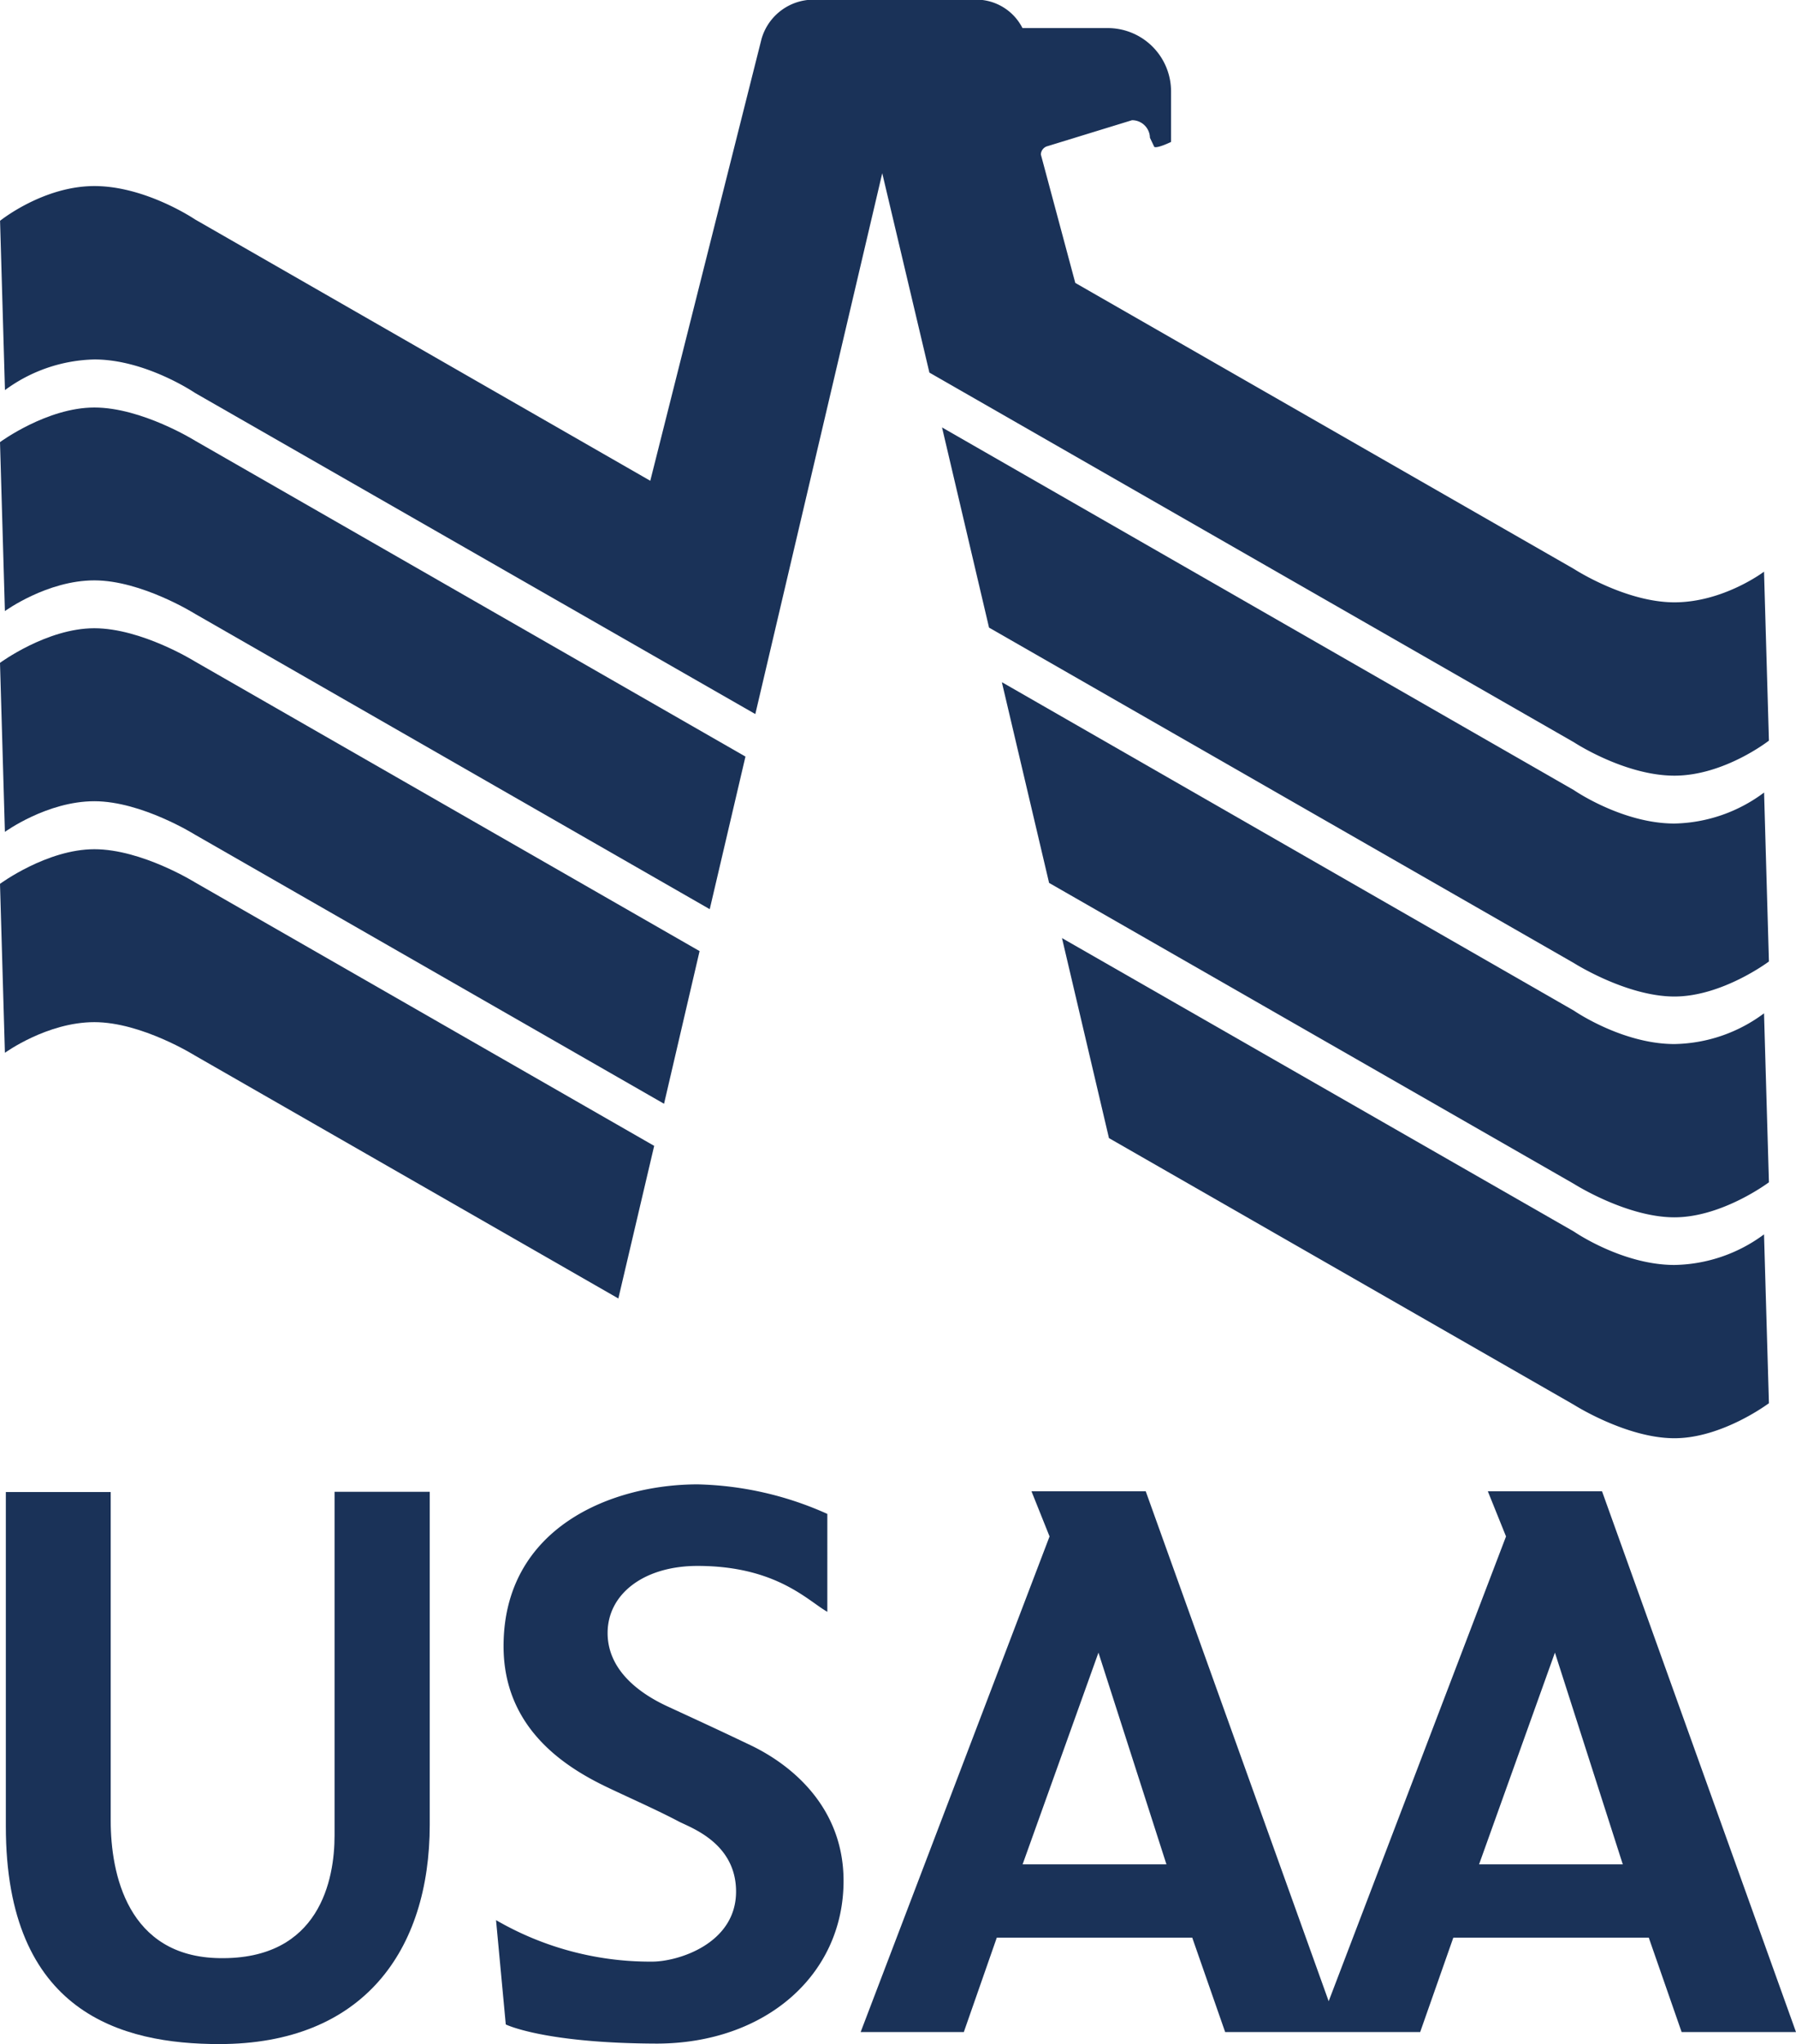
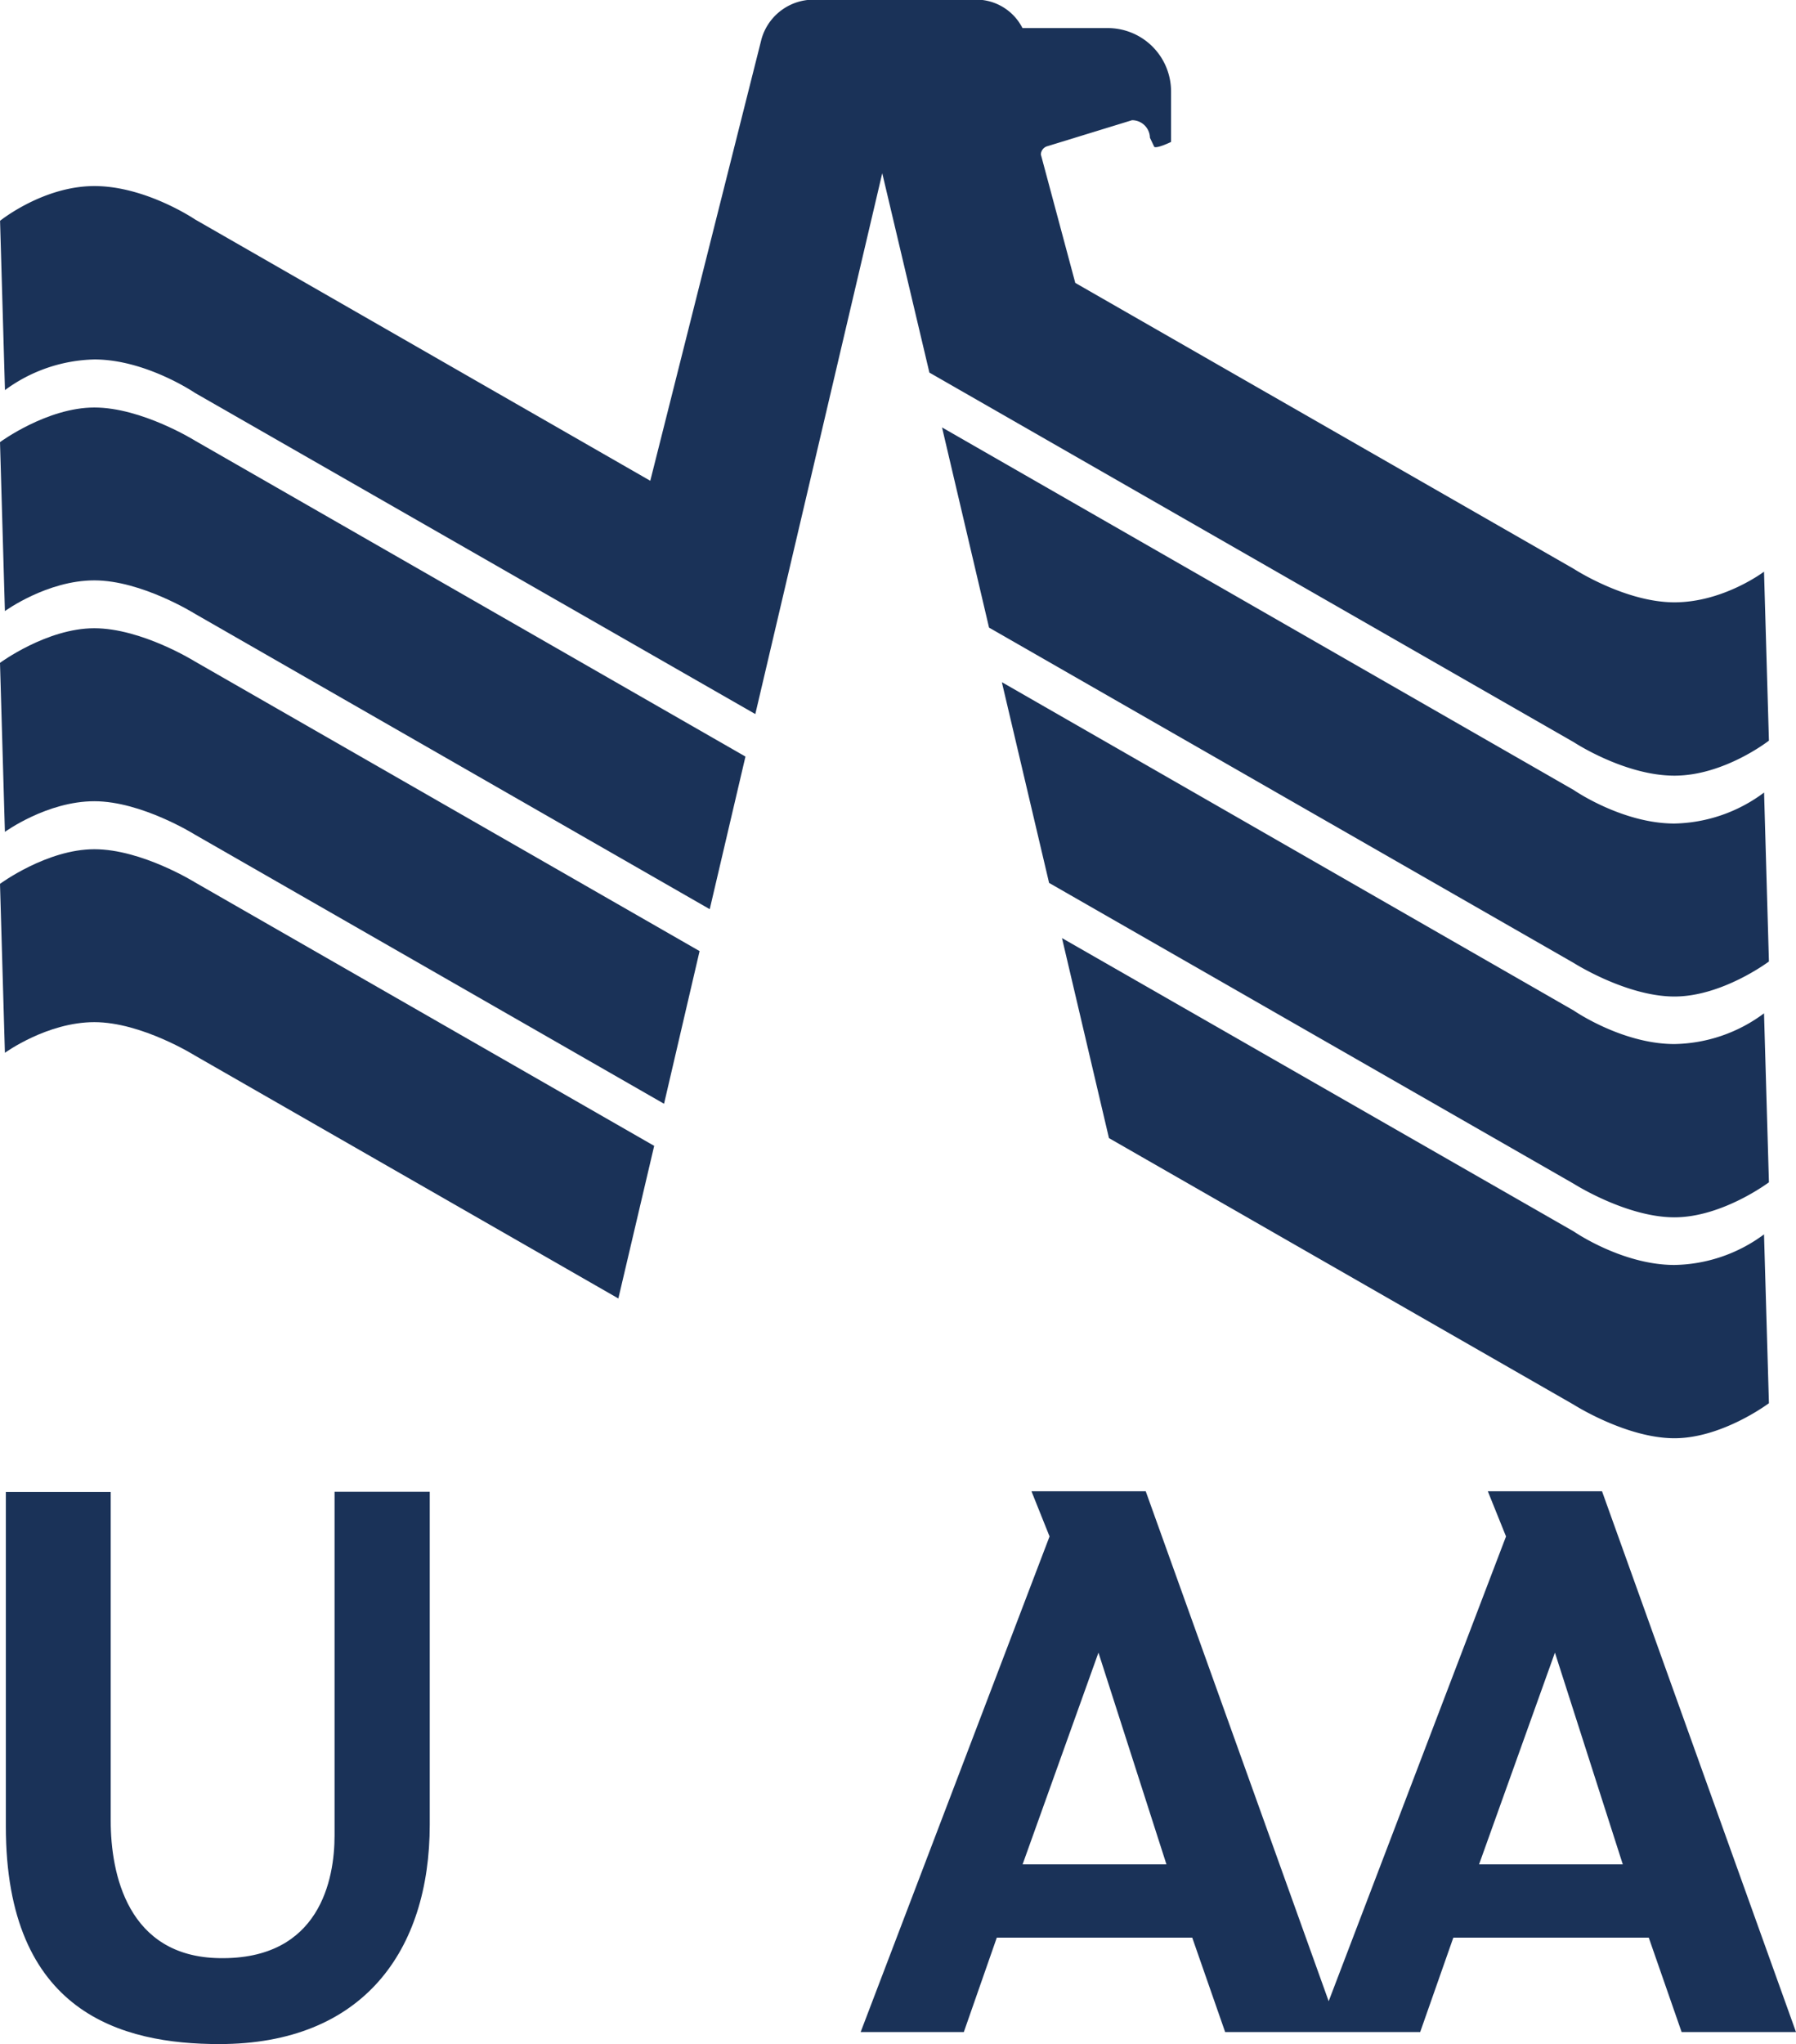
<svg xmlns="http://www.w3.org/2000/svg" viewBox="0 0 307.76 350.12">
  <title>USAA logo</title>
  <path d="M359.12,592.5v57.26c0,32,19.9,37.3,36.57,37.3,24.65,0,36.07-16,36.07-37.6v-57H415.45v58.88c0,7.42-2.47,21.31-19.75,21-15.72-.25-18.61-14.44-18.61-23.55V592.5h-18" transform="translate(-358.12 -336.94)" style="fill:#1a3258" />
-   <path d="M499.91,596.26a57.16,57.16,0,0,0-22.24-5.07c-14.75,0-33.26,7.41-33.26,27.72,0,14.07,10.55,20.71,17.74,24.15,3.81,1.82,8.46,3.86,12.29,5.88,2,1.05,9.81,3.65,9.81,12,0,8.93-9.93,12-14.4,12a52.66,52.66,0,0,1-26.73-7.11l1.67,17.87s6.5,3.23,25.95,3.28c18.55-.06,31.93-11.76,31.93-27.88,0-12.4-8.63-19.75-16-23.26-5.8-2.77-9.15-4.3-14.19-6.63s-10.24-6.34-10.24-12.56c0-6.69,6.23-11.49,15.41-11.49,13.51,0,18.93,6,22.24,7.86V596.26" transform="translate(-358.12 -336.94)" style="fill:#1a3258" />
  <path d="M632.64,592.37H613.07l3.12,7.74-30.39,79.61-31.35-87.35H534.87l3.1,7.74L505.6,685h17.68l5.65-16.17h33.49L568.06,685h33.42l5.68-16.17h33.49L646.28,685h19.6Zm-99.29,63.91,13-36.27L558,656.28Zm78.22,0,13-36.27,11.63,36.27H611.57" transform="translate(-358.12 -336.94)" style="fill:#1a3258" />
  <path d="M358.12,488.33l.84,28.94s7.23-5.25,15.33-5.25,17.25,5.73,17.25,5.73l72.54,41.6,6.14-26.14-78.68-45.13s-9.12-5.68-17.25-5.68-16.17,5.93-16.17,5.93" transform="translate(-358.12 -336.94)" style="fill:#1a3258" />
  <path d="M358.12,450.49l.84,28.94s7.23-5.25,15.33-5.25,17.25,5.73,17.25,5.73L471.91,526,478,499.85l-86.48-49.61s-9.12-5.69-17.25-5.69-16.17,5.94-16.17,5.94" transform="translate(-358.12 -336.94)" style="fill:#1a3258" />
  <path d="M358.12,412.66l.84,28.95s7.23-5.26,15.33-5.26,17.25,5.73,17.25,5.73l88.2,50.59,6.12-26.14-94.32-54.11s-9.12-5.68-17.25-5.68-16.17,5.93-16.17,5.93" transform="translate(-358.12 -336.94)" style="fill:#1a3258" />
  <path d="M509.3,366.61l8.08,34.15,110.46,63.33s8.68,5.71,17.21,5.71,16.19-6,16.19-6l-.84-28.94s-6.93,5.25-15.35,5.25-17.21-5.71-17.21-5.71l-85.46-49-5.9-22a1.53,1.53,0,0,1,1.16-1.43l14.46-4.44a3.06,3.06,0,0,1,3.07,3l.75,1.58c.54.26,2.72-.78,2.87-.86v-8.65a10.85,10.85,0,0,0-11-10.85H533.33a8.9,8.9,0,0,0-8.24-4.87H497.62a9.28,9.28,0,0,0-9,6.71l-19.07,75.7-78-44.76s-8.44-5.72-17.25-5.72-16.17,5.95-16.17,5.95l.84,29a26.76,26.76,0,0,1,15.33-5.25c8.82,0,17.25,5.74,17.25,5.74l96,55,21.76-92.68" transform="translate(-358.12 -336.94)" style="fill:#1a3258" />
  <path d="M519.54,410.13l8.06,34.31,100.24,57.47s9,5.72,17.21,5.72,16.19-6,16.19-6l-.83-28.94A26.46,26.46,0,0,1,645.05,478c-8.94,0-17.21-5.71-17.21-5.71l-108.3-62.14" transform="translate(-358.12 -336.94)" style="fill:#1a3258" />
  <path d="M529.81,453.85l8.08,34.32,89.95,51.56s9,5.72,17.21,5.72,16.19-6,16.19-6l-.84-28.94a26.35,26.35,0,0,1-15.35,5.26c-8.94,0-17.21-5.71-17.21-5.71l-98-56.25" transform="translate(-358.12 -336.94)" style="fill:#1a3258" />
  <path d="M540.1,497.62l8.05,34.26,79.69,45.69s9,5.72,17.21,5.72,16.19-6,16.19-6l-.84-28.92a26.45,26.45,0,0,1-15.35,5.24c-8.94,0-17.21-5.71-17.21-5.71L540.1,497.62" transform="translate(-358.12 -336.94)" style="fill:#1a3258" />
</svg>